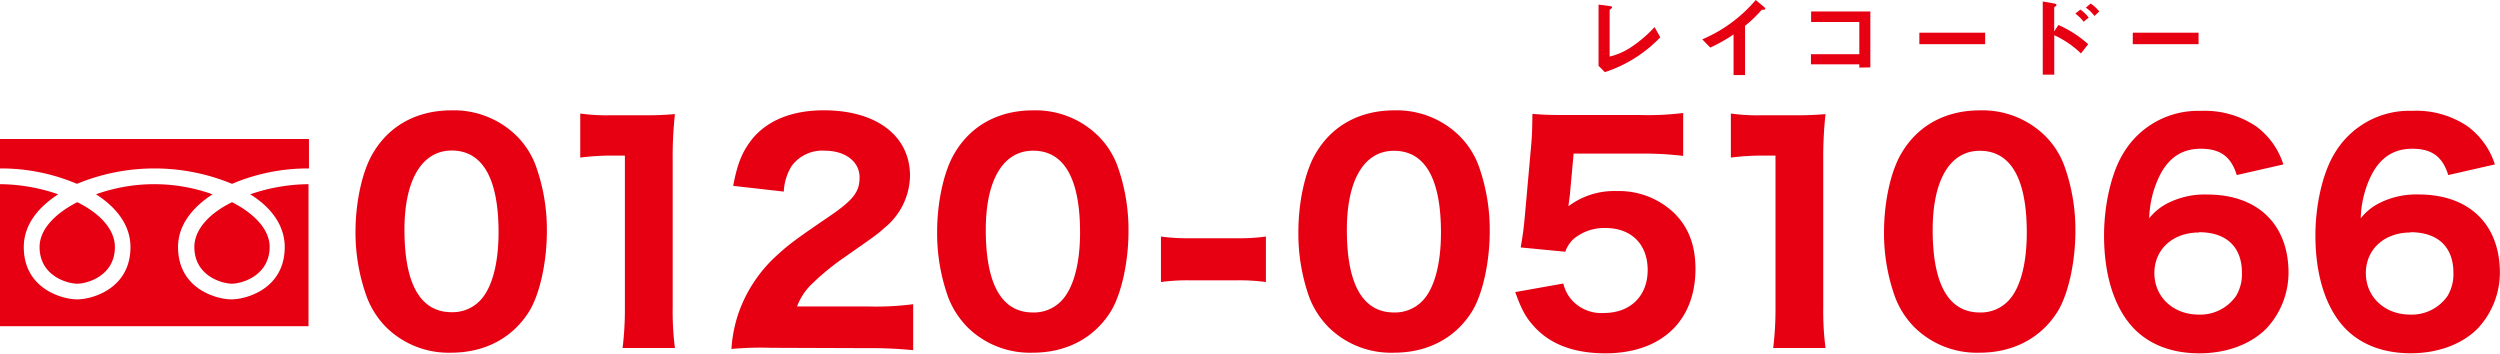
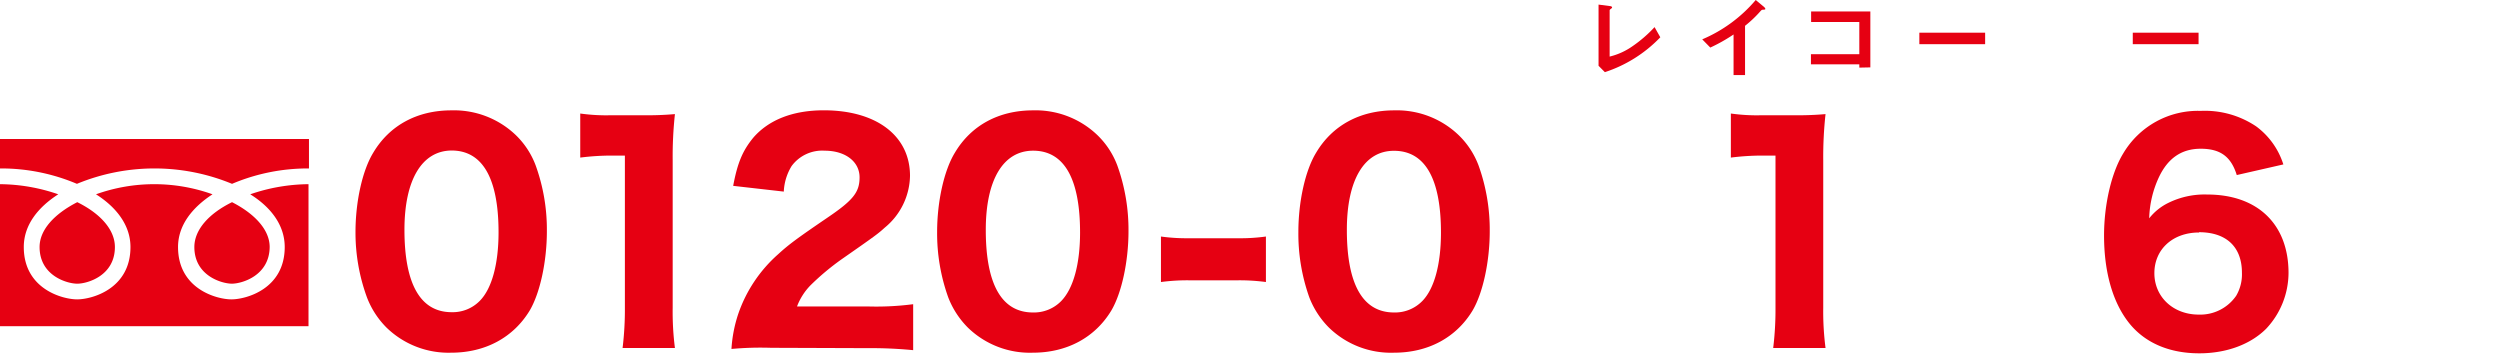
<svg xmlns="http://www.w3.org/2000/svg" viewBox="0 0 435.16 61.54">
  <defs>
    <style>.cls-1{fill:#e60012;}</style>
  </defs>
  <g id="レイヤー_2" data-name="レイヤー 2">
    <g id="レイヤー_1-2" data-name="レイヤー 1">
      <path class="cls-1" d="M279.35,12.56l-1.1-1.11V.8l1.92.25c.11,0,.43.06.43.22s0,.1-.16.23-.26.21-.26.27V9.85a11.66,11.66,0,0,0,4-1.82A22.6,22.6,0,0,0,288,4.72l1,1.77A23.47,23.47,0,0,1,279.35,12.56Z" />
      <path class="cls-1" d="M306.9,1.69c-.24,0-.27.05-.5.29a20.29,20.29,0,0,1-2.65,2.51v8.58h-2V6a28.62,28.62,0,0,1-4.05,2.28l-1.4-1.43A25,25,0,0,0,305.61,0L307,1.16c.07.05.28.26.28.38S307.22,1.67,306.9,1.69Z" />
      <path class="cls-1" d="M323.64,11.77V11.2h-8.42V9.43h8.42V3.83h-8.39V2h10.31v9.73Z" />
      <path class="cls-1" d="M334.09,7.69v-2h11.45v2Z" />
-       <path class="cls-1" d="M362.22,9.3a16.46,16.46,0,0,0-4.65-3.17V13h-2V.26l2,.35s.39.07.39.26-.4.35-.4.43V5.47l.74-1.12a19.54,19.54,0,0,1,5.18,3.34Zm.46-5.52a6.82,6.82,0,0,0-1.44-1.41l.88-.71a6.63,6.63,0,0,1,1.45,1.41Zm1.89-1a6.63,6.63,0,0,0-1.5-1.45l.84-.71A6.65,6.65,0,0,1,365.41,2Z" />
      <path class="cls-1" d="M371.24,7.69v-2h11.45v2Z" />
      <path class="cls-1" d="M67.31,57.05a15,15,0,0,1-3.43-5.27,32.73,32.73,0,0,1-2-11.4c0-5.28,1.2-10.71,3.09-13.8,2.84-4.78,7.67-7.37,13.59-7.37a15.56,15.56,0,0,1,11.26,4.34,14.33,14.33,0,0,1,3.43,5.27,32.83,32.83,0,0,1,1.94,11.46c0,5.22-1.19,10.75-3,13.79-2.84,4.68-7.72,7.32-13.65,7.32A15.47,15.47,0,0,1,67.31,57.05ZM70.4,40c0,9.46,2.79,14.34,8.21,14.34a6.6,6.6,0,0,0,4.93-2c2.09-2.14,3.24-6.42,3.24-11.9,0-9.41-2.79-14.24-8.17-14.24C73.44,26.23,70.4,31.31,70.4,40Z" />
      <path class="cls-1" d="M101,19.76a32.58,32.58,0,0,0,5.43.3h5.43a55.37,55.37,0,0,0,5.62-.2,68.73,68.73,0,0,0-.39,8.07V53.57a49.53,49.53,0,0,0,.39,7h-9.11a55.24,55.24,0,0,0,.4-7V27.08h-2.19a43.42,43.42,0,0,0-5.58.35Z" />
      <path class="cls-1" d="M134.24,60.54a56,56,0,0,0-6.92.2,23.68,23.68,0,0,1,1.19-6.12,24.43,24.43,0,0,1,6.93-10.36c1.84-1.69,3.33-2.79,8.51-6.32,4.58-3.09,5.67-4.49,5.67-7.07,0-2.74-2.48-4.64-6.07-4.64a6.61,6.61,0,0,0-5.77,2.69,9.3,9.3,0,0,0-1.35,4.43l-8.81-1c.75-4,1.64-6.13,3.53-8.42,2.69-3.08,6.87-4.73,12.25-4.73,9.16,0,15,4.44,15,11.41a11.91,11.91,0,0,1-4.38,9c-1.2,1.09-1.6,1.39-7.47,5.48a43.71,43.71,0,0,0-5.48,4.58,10.66,10.66,0,0,0-2.34,3.68h12.6a49.63,49.63,0,0,0,7.62-.4v8a76.38,76.38,0,0,0-8-.35Z" />
      <path class="cls-1" d="M168.5,57.05a15.16,15.16,0,0,1-3.44-5.27,33,33,0,0,1-1.94-11.4c0-5.28,1.2-10.71,3.09-13.8,2.84-4.78,7.67-7.37,13.59-7.37a15.54,15.54,0,0,1,11.25,4.34,14.36,14.36,0,0,1,3.44,5.27,33.06,33.06,0,0,1,1.94,11.46c0,5.22-1.19,10.75-3,13.79-2.83,4.68-7.71,7.32-13.64,7.32A15.47,15.47,0,0,1,168.5,57.05Zm3.09-17c0,9.46,2.78,14.34,8.21,14.34a6.62,6.62,0,0,0,4.93-2C186.82,50.23,188,46,188,40.47c0-9.41-2.79-14.24-8.17-14.24C174.62,26.23,171.59,31.31,171.59,40Z" />
      <path class="cls-1" d="M202.08,41.17a32.48,32.48,0,0,0,4.78.3h8.71a32.39,32.39,0,0,0,4.78-.3v7.92a34.88,34.88,0,0,0-4.78-.3h-8.71a35,35,0,0,0-4.78.3Z" />
      <path class="cls-1" d="M231.35,57.05a15.16,15.16,0,0,1-3.44-5.27A33,33,0,0,1,226,40.38c0-5.28,1.2-10.71,3.09-13.8,2.84-4.78,7.67-7.37,13.59-7.37a15.54,15.54,0,0,1,11.25,4.34,14.36,14.36,0,0,1,3.44,5.27,33.06,33.06,0,0,1,1.94,11.46c0,5.22-1.19,10.75-3,13.79-2.83,4.68-7.71,7.32-13.64,7.32A15.47,15.47,0,0,1,231.35,57.05Zm3.09-17c0,9.46,2.78,14.34,8.21,14.34a6.62,6.62,0,0,0,4.93-2c2.09-2.14,3.24-6.42,3.24-11.9,0-9.41-2.79-14.24-8.17-14.24C237.47,26.23,234.44,31.31,234.44,40Z" />
-       <path class="cls-1" d="M273.26,33.9c-.05.4-.2,1.5-.25,2a13.15,13.15,0,0,1,8.37-2.64,13.89,13.89,0,0,1,10.1,3.89c2.44,2.44,3.64,5.57,3.64,9.66,0,9.11-6,14.69-15.69,14.69-5.32,0-9.41-1.5-12.19-4.44-1.6-1.69-2.39-3.13-3.49-6.22l8.37-1.49a6.73,6.73,0,0,0,1.39,2.78,6.92,6.92,0,0,0,5.67,2.35c4.59,0,7.62-2.94,7.62-7.47s-2.88-7.32-7.32-7.32a8.33,8.33,0,0,0-5.62,1.94,5.53,5.53,0,0,0-1.4,2.19l-7.76-.75c.39-2.29.49-3.08.69-5.12l1.15-12.85c.15-1.89.15-2.24.2-5.28,1.79.15,2.88.2,5.62.2h13.05a50.13,50.13,0,0,0,7.57-.35v7.47a56.11,56.11,0,0,0-7.47-.4h-11.6Z" />
      <path class="cls-1" d="M301.28,19.76a32.51,32.51,0,0,0,5.43.3h5.42a55.46,55.46,0,0,0,5.63-.2,68.65,68.65,0,0,0-.4,8.07V53.57a49.44,49.44,0,0,0,.4,7h-9.11a55.24,55.24,0,0,0,.4-7V27.08h-2.19a43.42,43.42,0,0,0-5.58.35Z" />
-       <path class="cls-1" d="M333.32,57.05a15,15,0,0,1-3.43-5.27,32.73,32.73,0,0,1-1.95-11.4c0-5.28,1.2-10.71,3.09-13.8,2.84-4.78,7.67-7.37,13.59-7.37a15.56,15.56,0,0,1,11.26,4.34,14.33,14.33,0,0,1,3.43,5.27,32.83,32.83,0,0,1,1.94,11.46c0,5.22-1.19,10.75-3,13.79-2.84,4.68-7.72,7.32-13.65,7.32A15.47,15.47,0,0,1,333.32,57.05Zm3.09-17c0,9.46,2.79,14.34,8.21,14.34a6.6,6.6,0,0,0,4.93-2c2.09-2.14,3.24-6.42,3.24-11.9,0-9.41-2.79-14.24-8.17-14.24C339.45,26.23,336.41,31.31,336.41,40Z" />
      <path class="cls-1" d="M389.34,30.47c-1-3.24-2.89-4.58-6.27-4.58s-5.73,1.69-7.27,4.93A18,18,0,0,0,374.1,38a9.57,9.57,0,0,1,3.34-2.69,14.25,14.25,0,0,1,6.77-1.45c8.76,0,14.14,5.18,14.14,13.65a14.26,14.26,0,0,1-3.88,9.7c-2.74,2.74-6.92,4.29-11.65,4.29-5.13,0-9.26-1.75-12-5-3-3.59-4.58-9-4.58-15.49,0-5.42,1.29-10.95,3.33-14.29a15.12,15.12,0,0,1,13.5-7.42A16,16,0,0,1,392.72,22a13.17,13.17,0,0,1,4.73,6.62Zm-6.57,10c-4.58,0-7.77,2.94-7.77,7.08s3.29,7.21,7.72,7.21a7.59,7.59,0,0,0,6.52-3.28,7.36,7.36,0,0,0,1-4C390.24,43,387.55,40.42,382.77,40.42Z" />
-       <path class="cls-1" d="M426.15,30.47c-1-3.24-2.89-4.58-6.27-4.58s-5.73,1.69-7.27,4.93A18,18,0,0,0,410.92,38a9.54,9.54,0,0,1,3.33-2.69A14.25,14.25,0,0,1,421,33.85c8.77,0,14.14,5.18,14.14,13.65a14.26,14.26,0,0,1-3.88,9.7c-2.74,2.74-6.92,4.29-11.65,4.29-5.13,0-9.26-1.75-12-5-3-3.59-4.58-9-4.58-15.49,0-5.42,1.29-10.95,3.33-14.29a15.12,15.12,0,0,1,13.5-7.42A16,16,0,0,1,429.54,22a13.29,13.29,0,0,1,4.73,6.62Zm-6.57,10c-4.58,0-7.77,2.94-7.77,7.08s3.29,7.21,7.72,7.21a7.57,7.57,0,0,0,6.52-3.28,7.36,7.36,0,0,0,1-4C427.05,43,424.36,40.42,419.58,40.42Z" />
      <path class="cls-1" d="M40.39,32a35.34,35.34,0,0,0-27,0A33.74,33.74,0,0,0,0,29.32V24.19H53.78v5.13A33.81,33.81,0,0,0,40.39,32Zm0,17.38c-1.77,0-6.56-1.37-6.56-6.38,0-3,2.51-5.82,6.56-7.81,4,2.05,6.55,4.84,6.55,7.81C46.89,48,42.1,49.38,40.34,49.38ZM0,56.78V32.06a31.62,31.62,0,0,1,10.14,1.76c-3.47,2.23-6,5.3-6,9.18,0,7.29,6.72,9.11,9.29,9.11s9.28-1.82,9.28-9.11c0-3.88-2.56-7-6-9.18a30.09,30.09,0,0,1,20.28,0c-3.42,2.23-6,5.3-6,9.18,0,7.29,6.72,9.11,9.29,9.11s9.28-1.82,9.28-9.11c0-3.88-2.5-7-6-9.18a31.72,31.72,0,0,1,10.14-1.76V56.78Zm13.45-7.4C11.68,49.38,6.89,48,6.89,43c0-3,2.57-5.76,6.56-7.81C17.49,37.18,20,40,20,43,20,48,15.21,49.38,13.45,49.38Z" />
    </g>
  </g>
</svg>